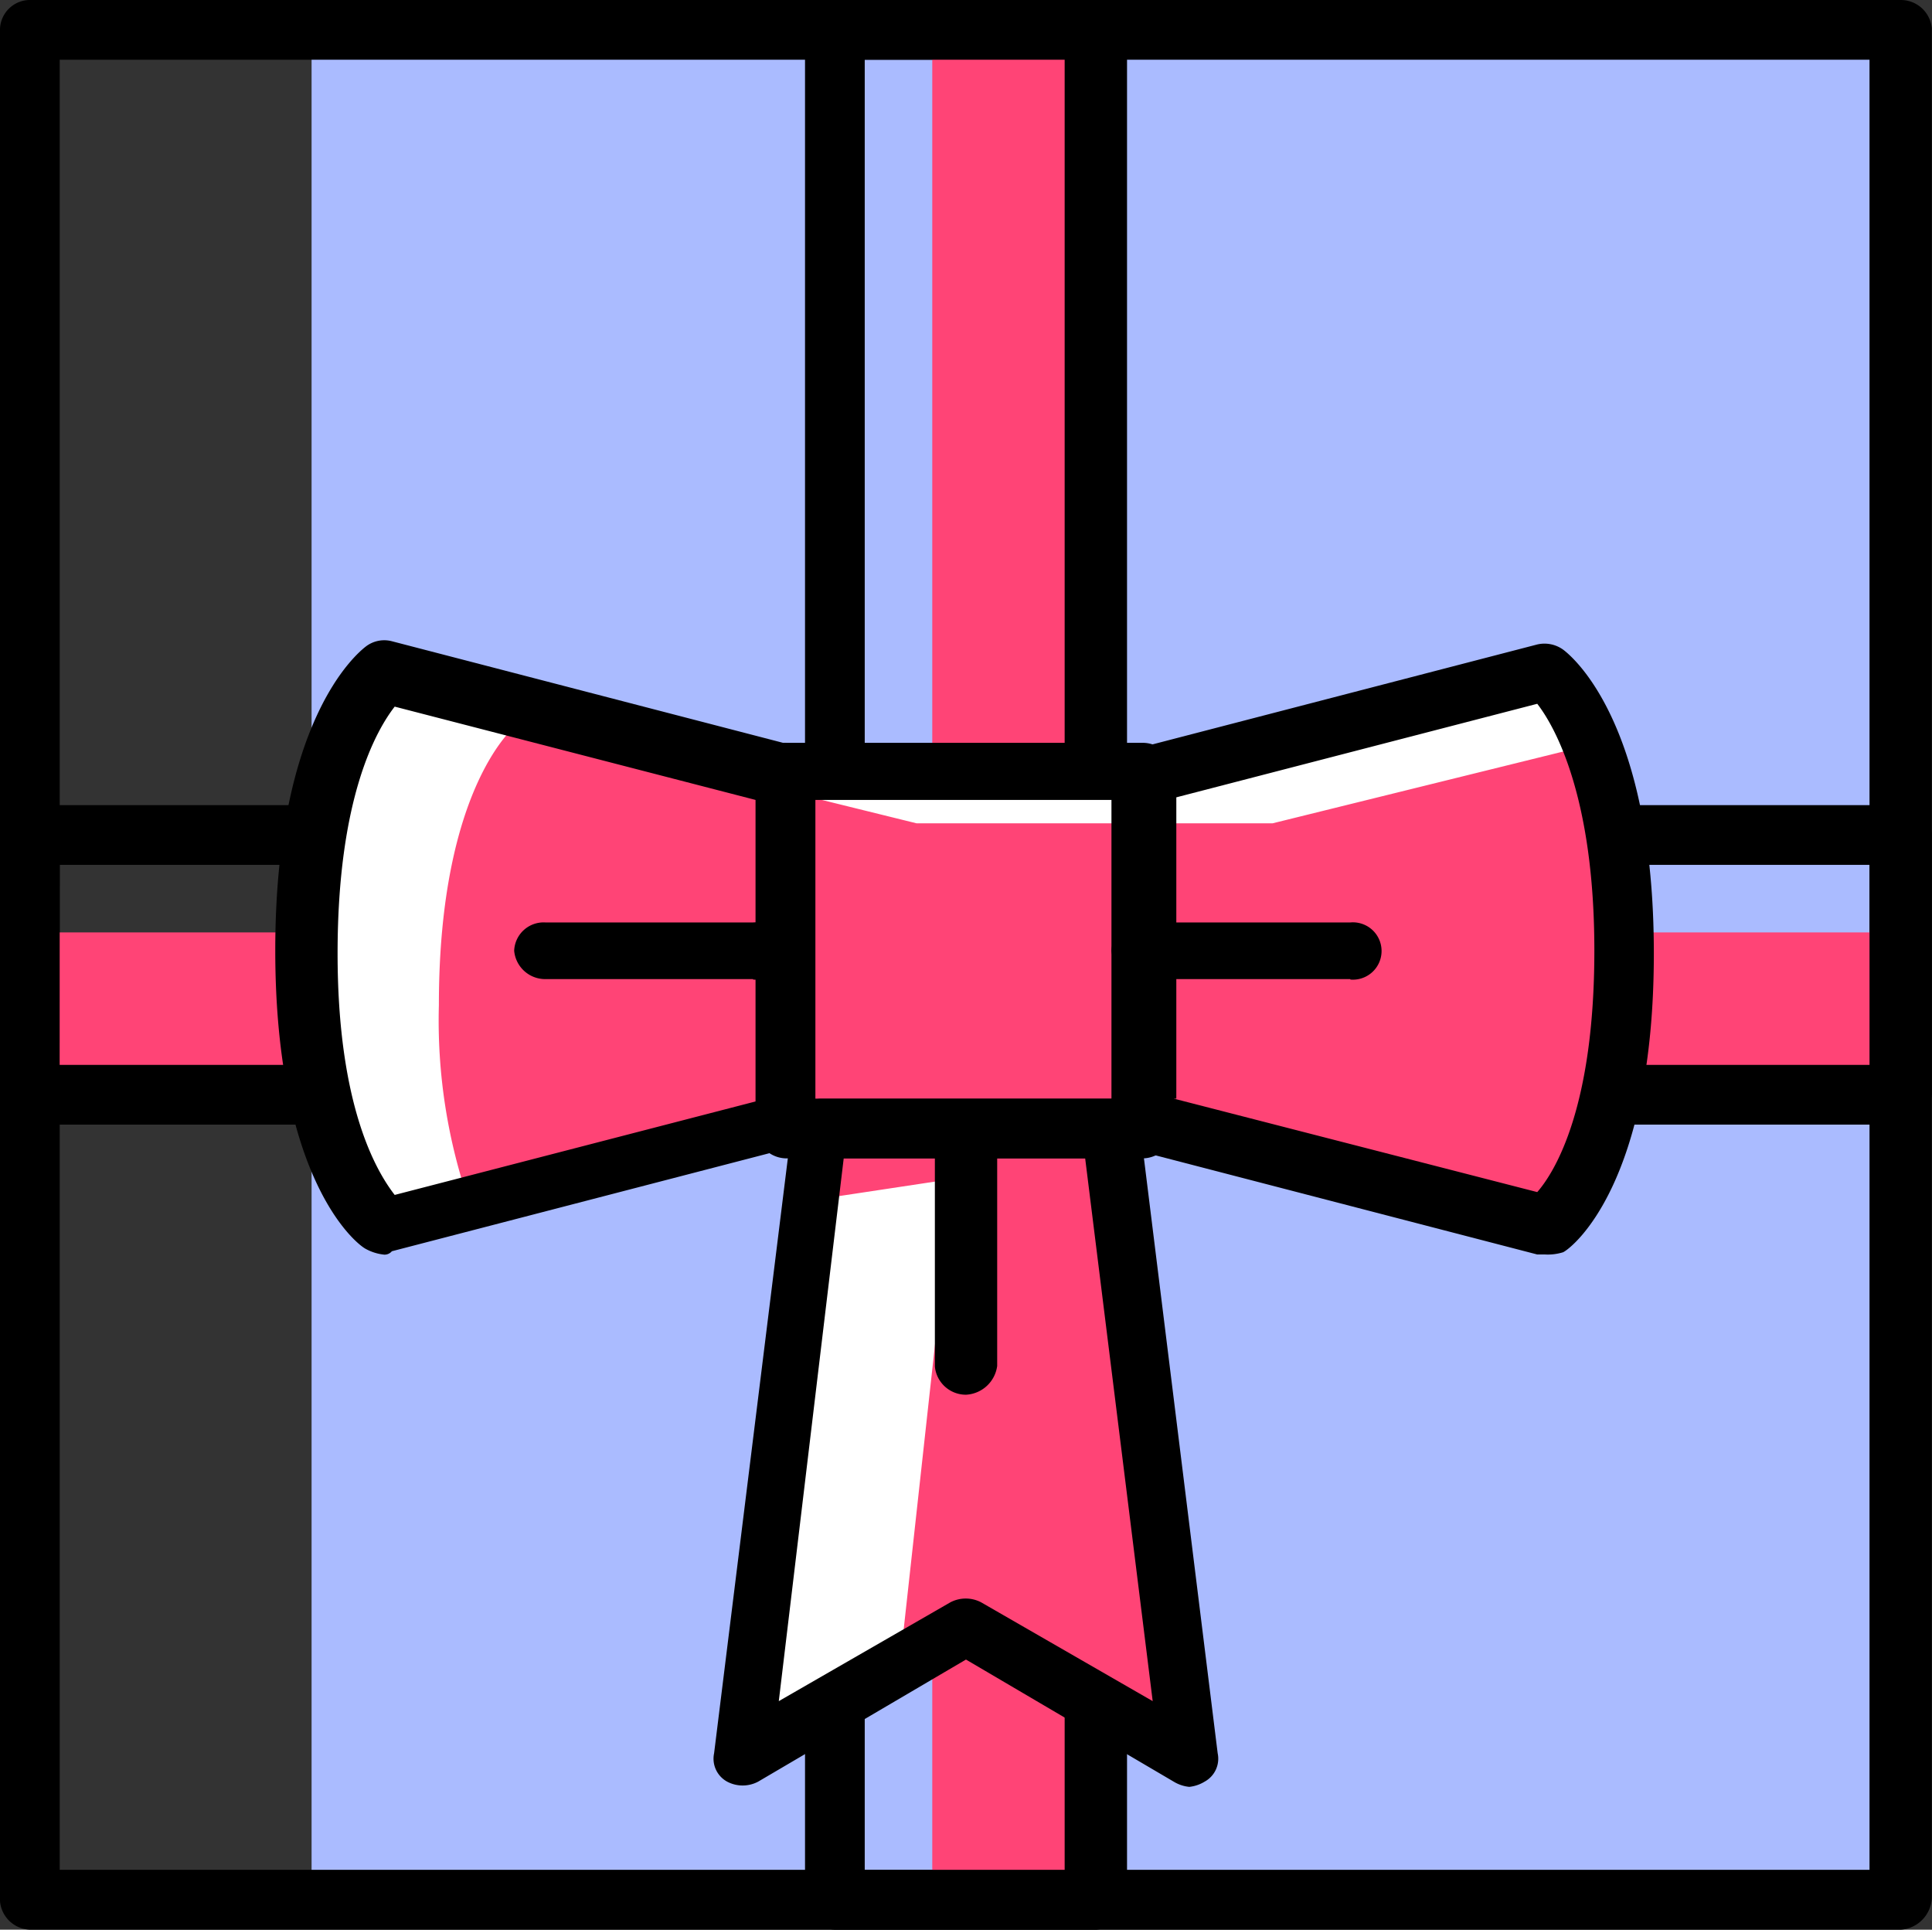
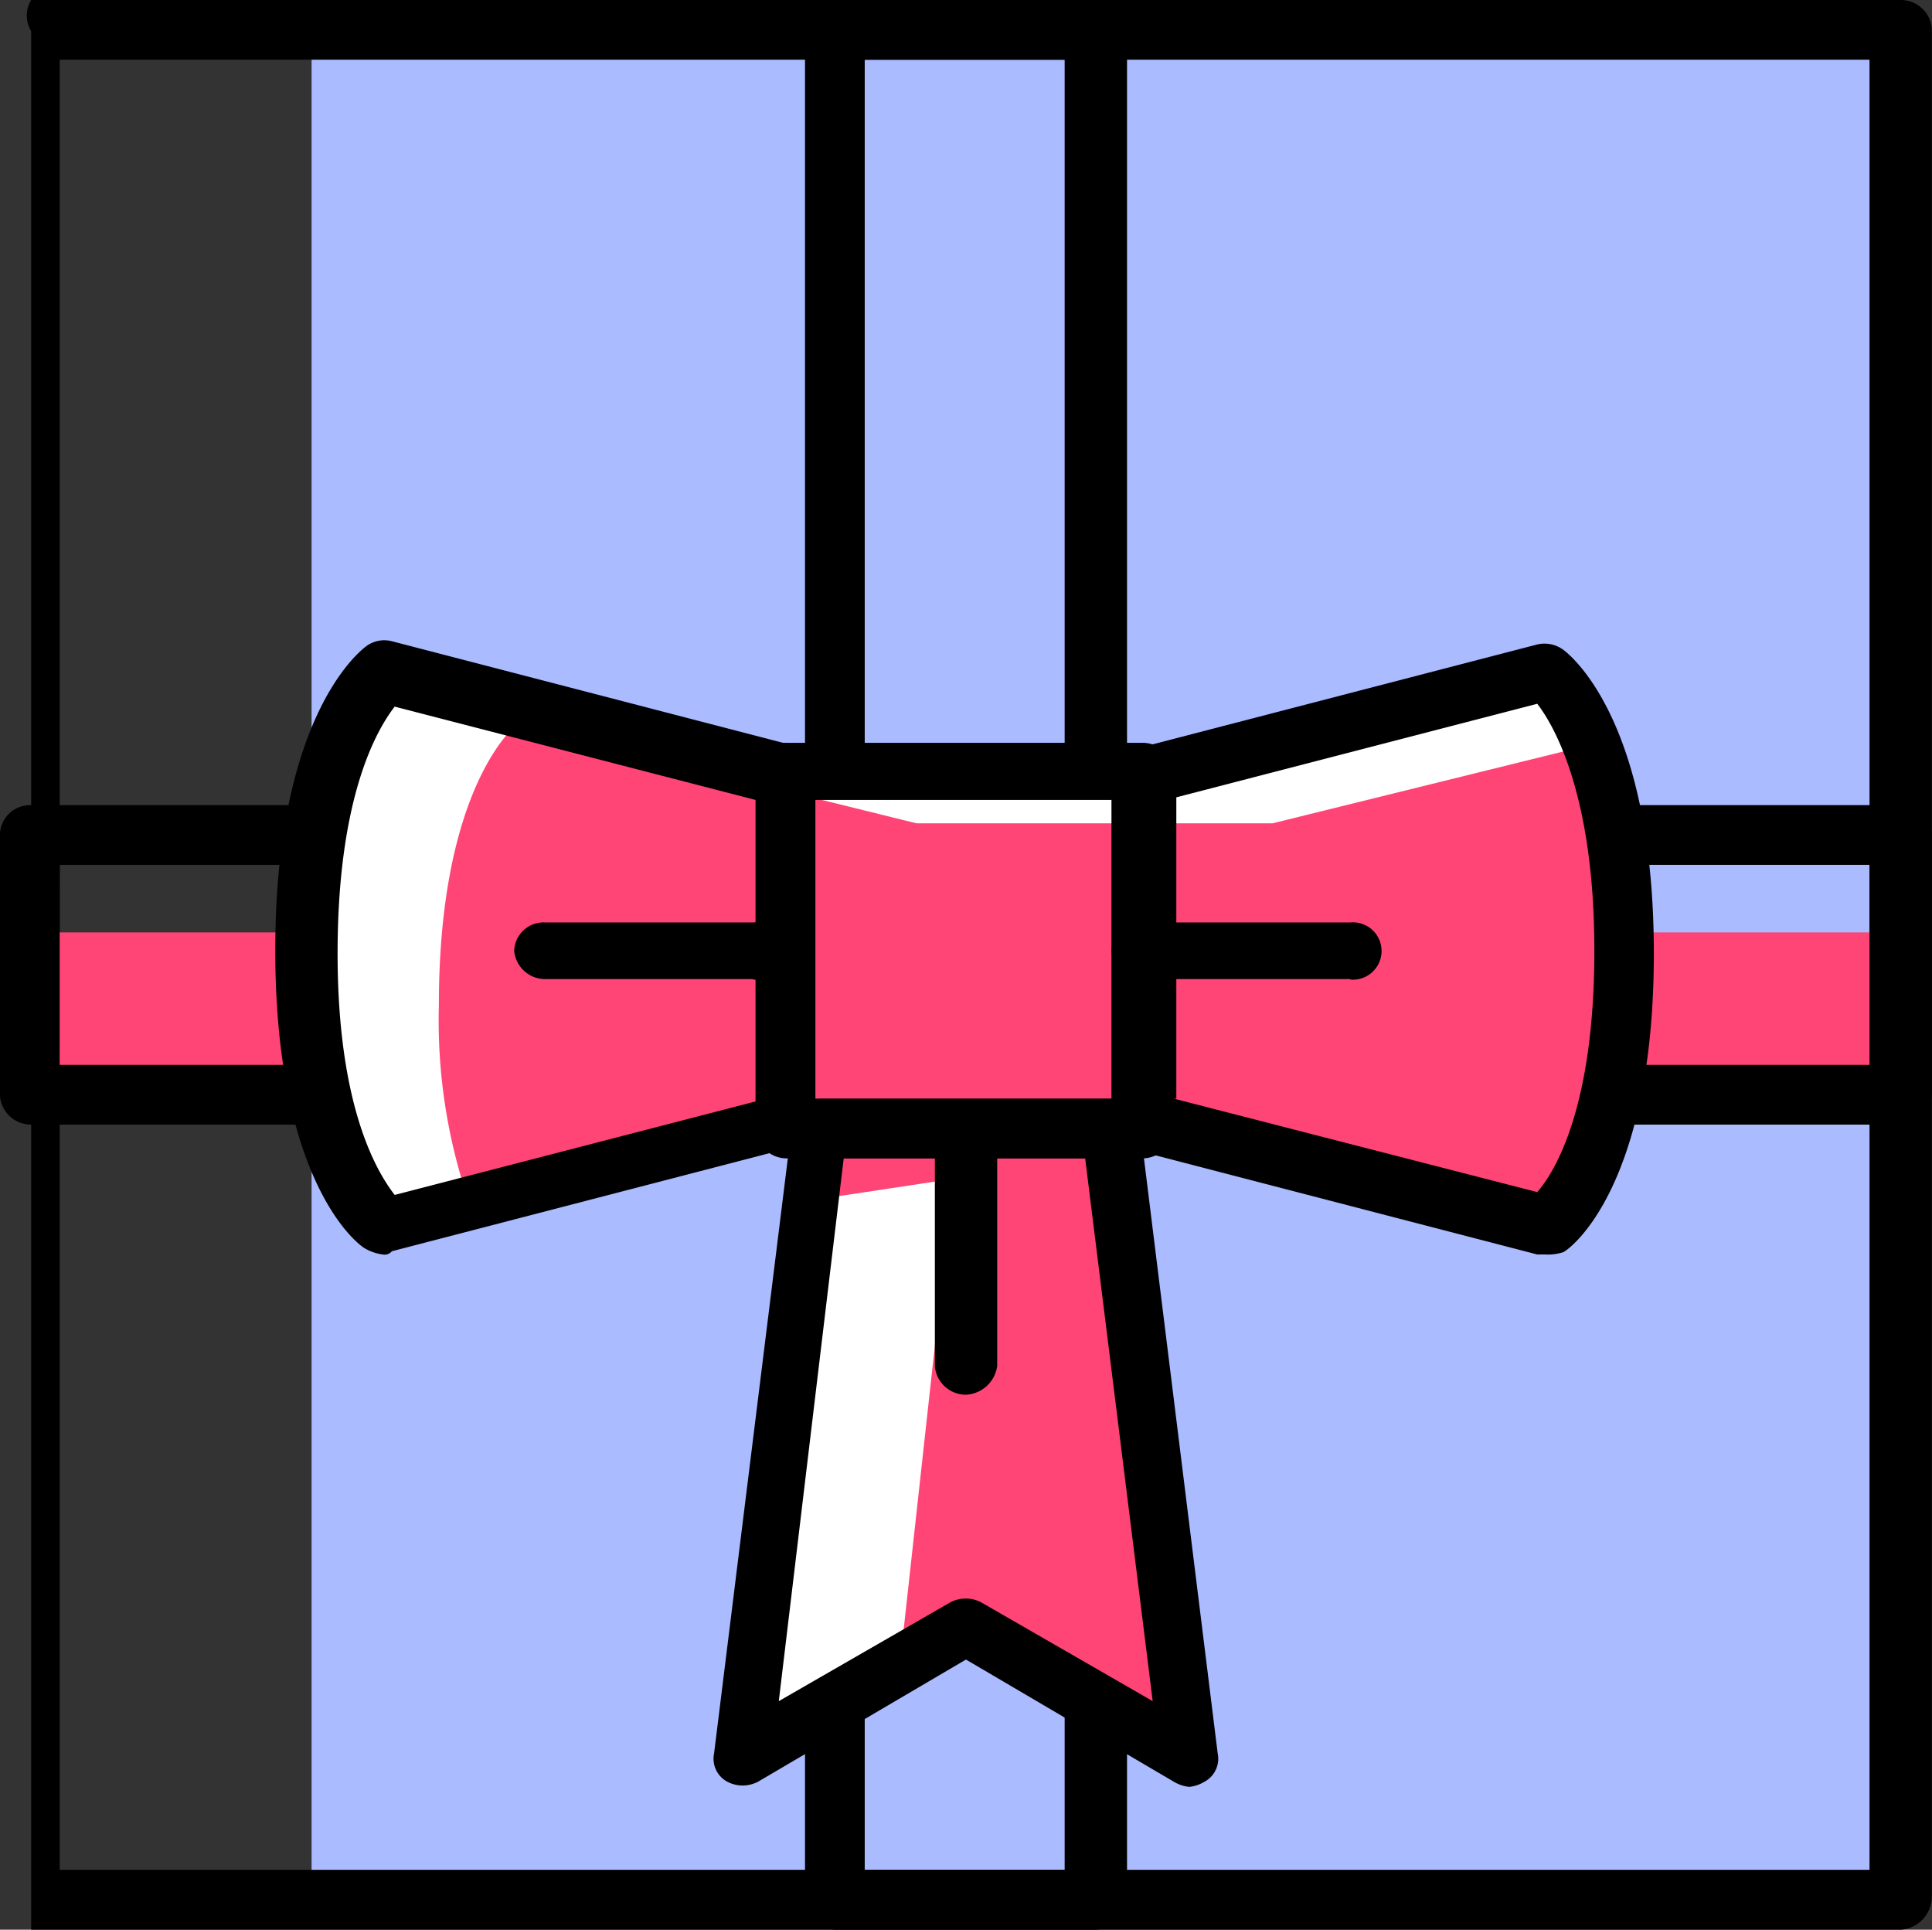
<svg xmlns="http://www.w3.org/2000/svg" id="Group_2214" width="34.103" height="34.057" viewBox="0 0 34.103 34.057">
  <rect x="0" y="0" width="34.103" height="34.057" fill="#333333" stroke="none" />
  <defs>
    <style>
            .cls-2{fill:#ff4476}
        </style>
  </defs>
  <path id="Rectangle_1443" fill="#abf" d="M0 0H28.052V33.003H0z" transform="translate(5.5 .504)" />
-   <path id="Path_1808" d="M33.553 34.057H.55a.55.55 0 0 1-.55-.5V.55A.53.53 0 0 1 .55 0h33a.55.55 0 0 1 .55.5v33a.59.59 0 0 1-.547.557zM1.054 33H33V1.054H1.054z" />
+   <path id="Path_1808" d="M33.553 34.057H.55V.55A.53.53 0 0 1 .55 0h33a.55.55 0 0 1 .55.5v33a.59.59 0 0 1-.547.557zM1.054 33H33V1.054H1.054z" />
  <g id="Group_1259" transform="translate(14.21)">
-     <path id="Rectangle_1444" d="M0 0H2.842V33.003H0z" class="cls-2" transform="translate(2.246 .504)" />
    <path id="Path_1809" d="M36.134 34.057H31.55a.55.55 0 0 1-.55-.5V.55a.53.53 0 0 1 .55-.55h4.584a.55.55 0 0 1 .55.5v33a.59.59 0 0 1-.55.557zM32.054 33h3.529V1.054h-3.529z" transform="translate(-31)" />
  </g>
  <g id="Group_1260" transform="translate(0 14.21)">
    <path id="Rectangle_1445" d="M0 0H33.003V2.842H0z" class="cls-2" transform="translate(.504 2.246)" />
    <path id="Path_1810" d="M33.553 36.638H.55a.55.55 0 0 1-.55-.5V31.55A.53.53 0 0 1 .55 31h33a.55.55 0 0 1 .55.5v4.584a.59.59 0 0 1-.547.554zm-32.5-1.054H33v-3.53H1.054z" transform="translate(0 -31)" />
  </g>
  <g id="Group_1262" transform="translate(4.859 11.304)">
    <path id="Path_1811" fill="#fff" d="M33.719 25.9l-7.059 1.833v-.092h-6.326v.092L13.275 25.9S11.9 26.954 11.9 30.85s1.375 4.859 1.375 4.859l7.059-1.833v.092h.6L19.555 45.06l3.945-2.292 3.942 2.292-1.378-11.093h.55v-.092l7.059 1.833s1.375-.963 1.375-4.859-1.329-4.949-1.329-4.949z" transform="translate(-11.304 -25.332)" />
    <path id="Path_1812" d="M31.614 29.642h-6.28L18.275 27.9S16.9 28.954 16.9 32.85a9.843 9.843 0 0 0 .55 3.529l5.638-1.467V35h.6l-.138 1.283 2.429-.367-.963 8.755 1.283-.871 3.759 2.017L28.864 35h.458v-.092l7.059 1.833s1.375-.963 1.375-4.859a10.448 10.448 0 0 0-.55-3.621z" class="cls-2" transform="translate(-14.012 -26.415)" />
    <g id="Group_1261">
      <path id="Path_1813" d="M50.509 35.551h-.138l-7.059-1.833a.537.537 0 0 1-.413-.5v-6.1a.537.537 0 0 1 .413-.5l7.059-1.833a.565.565 0 0 1 .458.092c.183.138 1.6 1.329 1.6 5.363s-1.421 5.18-1.6 5.271a.9.9 0 0 1-.32.04zM43.954 32.8l6.417 1.65c.321-.367 1.008-1.513 1.008-4.263 0-2.7-.688-3.942-1.008-4.355L44 27.483V32.8z" transform="translate(-28.095 -24.715)" />
      <path id="Path_1814" d="M12.525 35.5a.85.85 0 0 1-.325-.1c-.183-.092-1.6-1.238-1.6-5.271s1.421-5.225 1.6-5.363a.533.533 0 0 1 .458-.092l7.059 1.833a.537.537 0 0 1 .413.5v6.1a.537.537 0 0 1-.413.5l-7.059 1.833a.168.168 0 0 1-.133.06zm.183-9.672c-.321.413-1.008 1.6-1.008 4.355 0 2.7.688 3.85 1.008 4.263l6.371-1.65v-5.321zm6.921 7.334z" transform="translate(-10.6 -24.661)" />
      <path id="Path_1815" d="M47.017 36.508H43.35a.55.55 0 0 1-.55-.5.52.52 0 0 1 .55-.5h3.667a.506.506 0 1 1 0 1.008z" transform="translate(-28.04 -30.532)" />
      <path id="Path_1816" d="M24.017 36.508H20.35a.55.55 0 0 1-.55-.5.52.52 0 0 1 .55-.5h3.667a.506.506 0 1 1 0 1.008z" transform="translate(-15.583 -30.532)" />
      <path id="Path_1817" d="M35.93 35.934h-6.28a.55.55 0 0 1-.55-.5V29.1a.52.52 0 0 1 .55-.5h6.28a.55.55 0 0 1 .55.5v6.28a.557.557 0 0 1-.55.554zm-5.776-1.054h5.226v-5.272h-5.226z" transform="translate(-20.62 -26.794)" />
      <path id="Path_1818" d="M35.874 54.447a.651.651 0 0 1-.275-.092L31.932 52.2l-3.667 2.154a.584.584 0 0 1-.55 0 .461.461 0 0 1-.229-.5l1.375-11.093a.534.534 0 0 1 .5-.458H34.5a.471.471 0 0 1 .5.458l1.375 11.093a.461.461 0 0 1-.229.5.652.652 0 0 1-.272.093zm-6.1-11.093l-1.146 9.58 3.025-1.742a.584.584 0 0 1 .55 0l3.025 1.742-1.192-9.58z" transform="translate(-19.74 -34.215)" />
      <path id="Path_1819" d="M36.55 47.688a.55.55 0 0 1-.55-.5V43.1a.552.552 0 0 1 1.1 0v4.08a.586.586 0 0 1-.55.508z" transform="translate(-24.357 -34.377)" />
    </g>
  </g>
</svg>